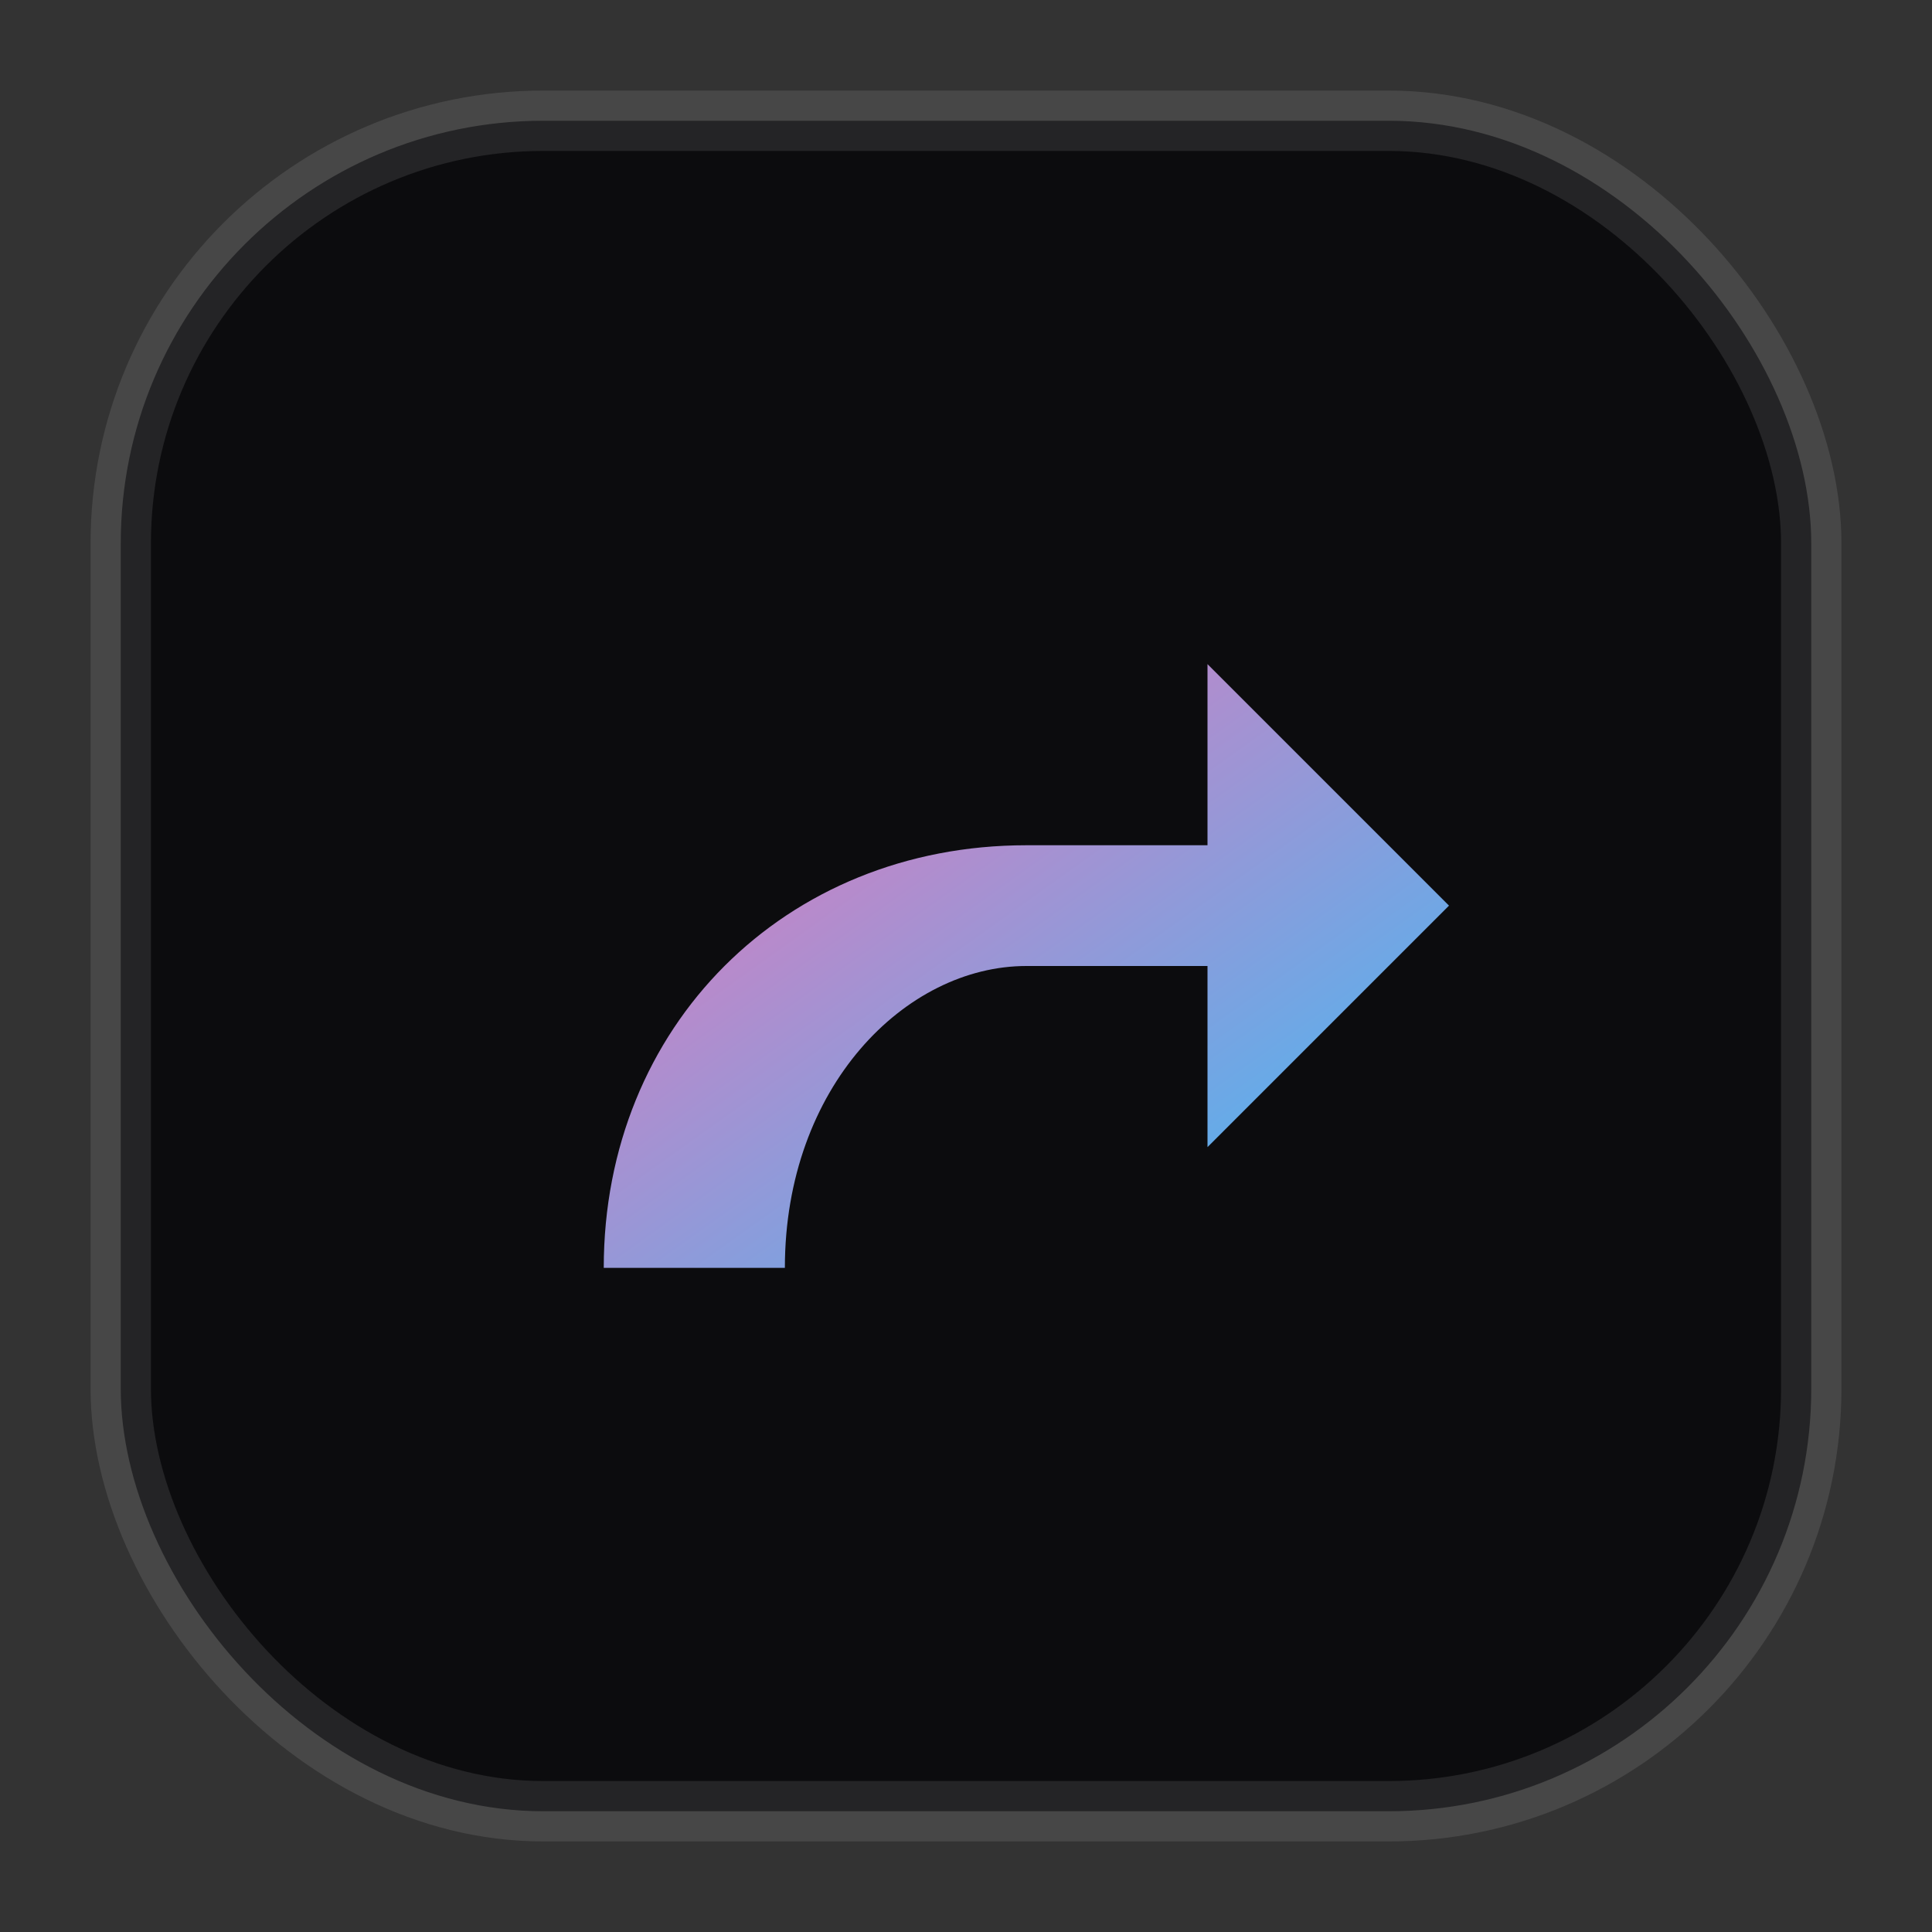
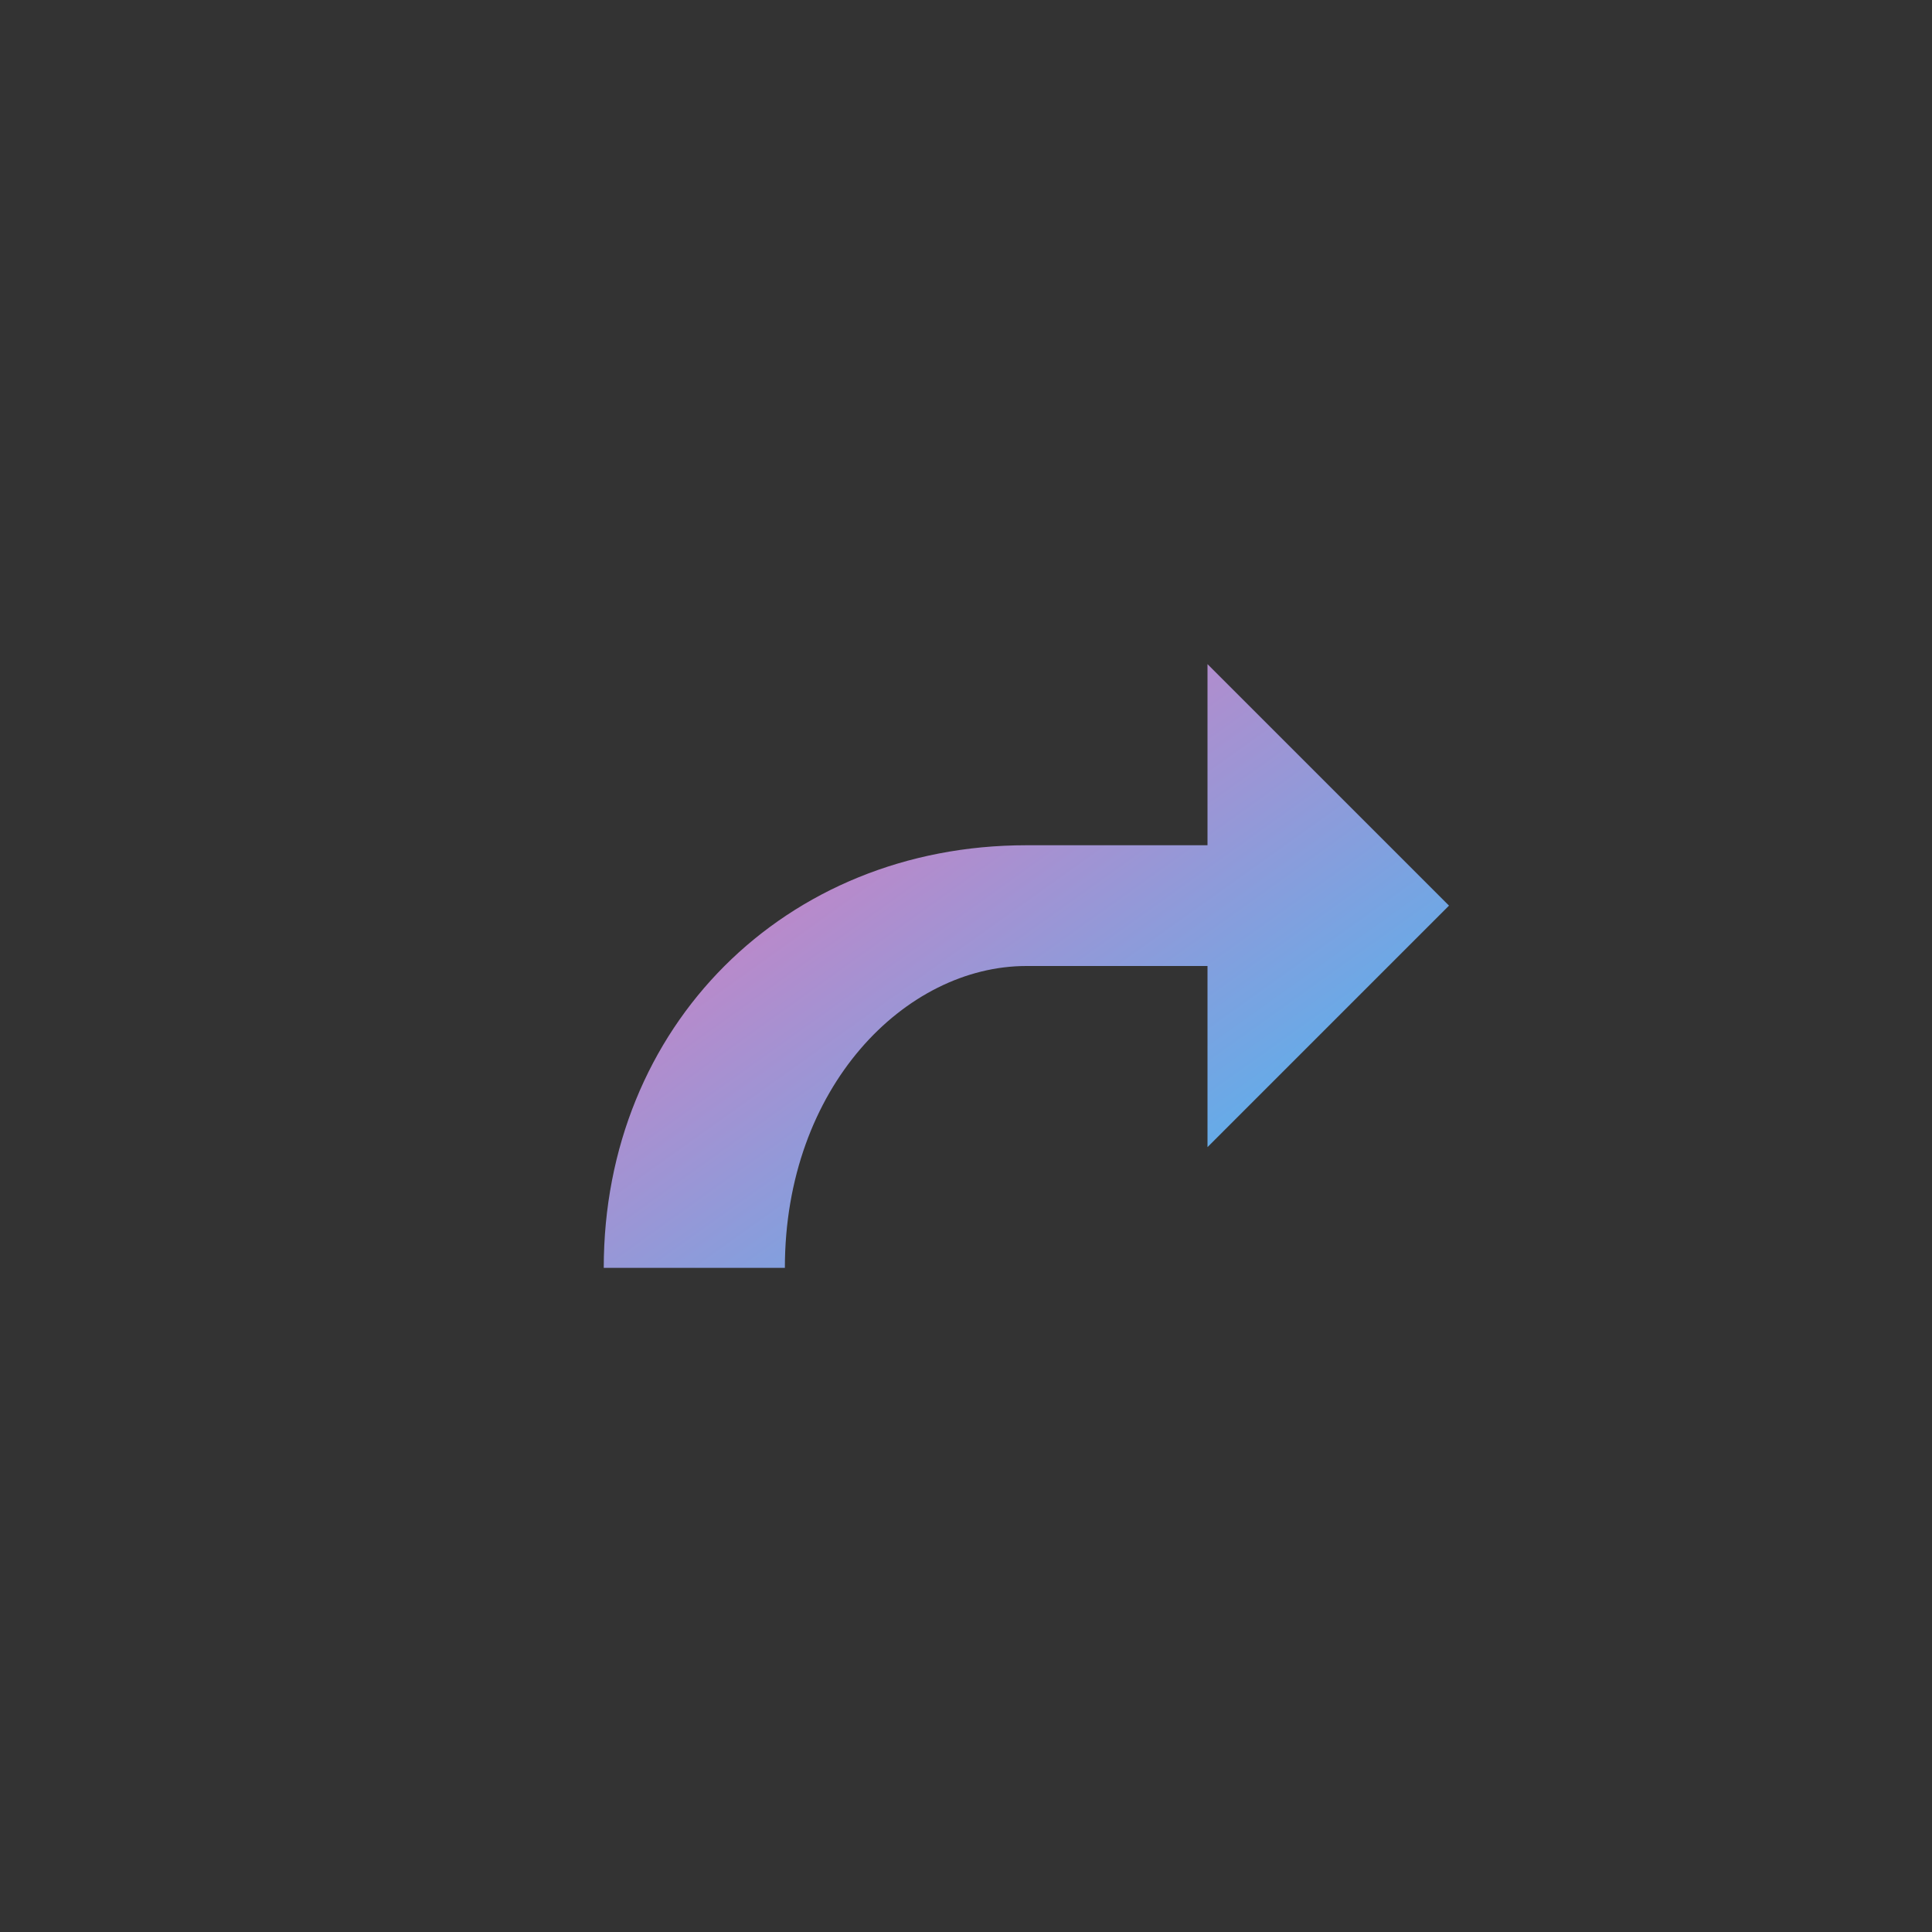
<svg xmlns="http://www.w3.org/2000/svg" viewBox="0 0 64 64">
  <rect x="0" y="0" width="64" height="64" fill="#333333" stroke="none" />
  <defs>
    <linearGradient id="g" x1="0" y1="0" x2="1" y2="1">
      <stop offset="0" stop-color="#f472b6" />
      <stop offset="1" stop-color="#38bdf8" />
    </linearGradient>
  </defs>
-   <rect x="4" y="4" width="56" height="56" rx="14" fill="#0c0c0e" stroke="rgba(255,255,255,0.1)" stroke-width="2" />
  <path d="M20 42c0-8 6-14 14-14h6v-6l8 8-8 8v-6h-6c-4 0-8 4-8 10" fill="url(#g)" />
</svg>